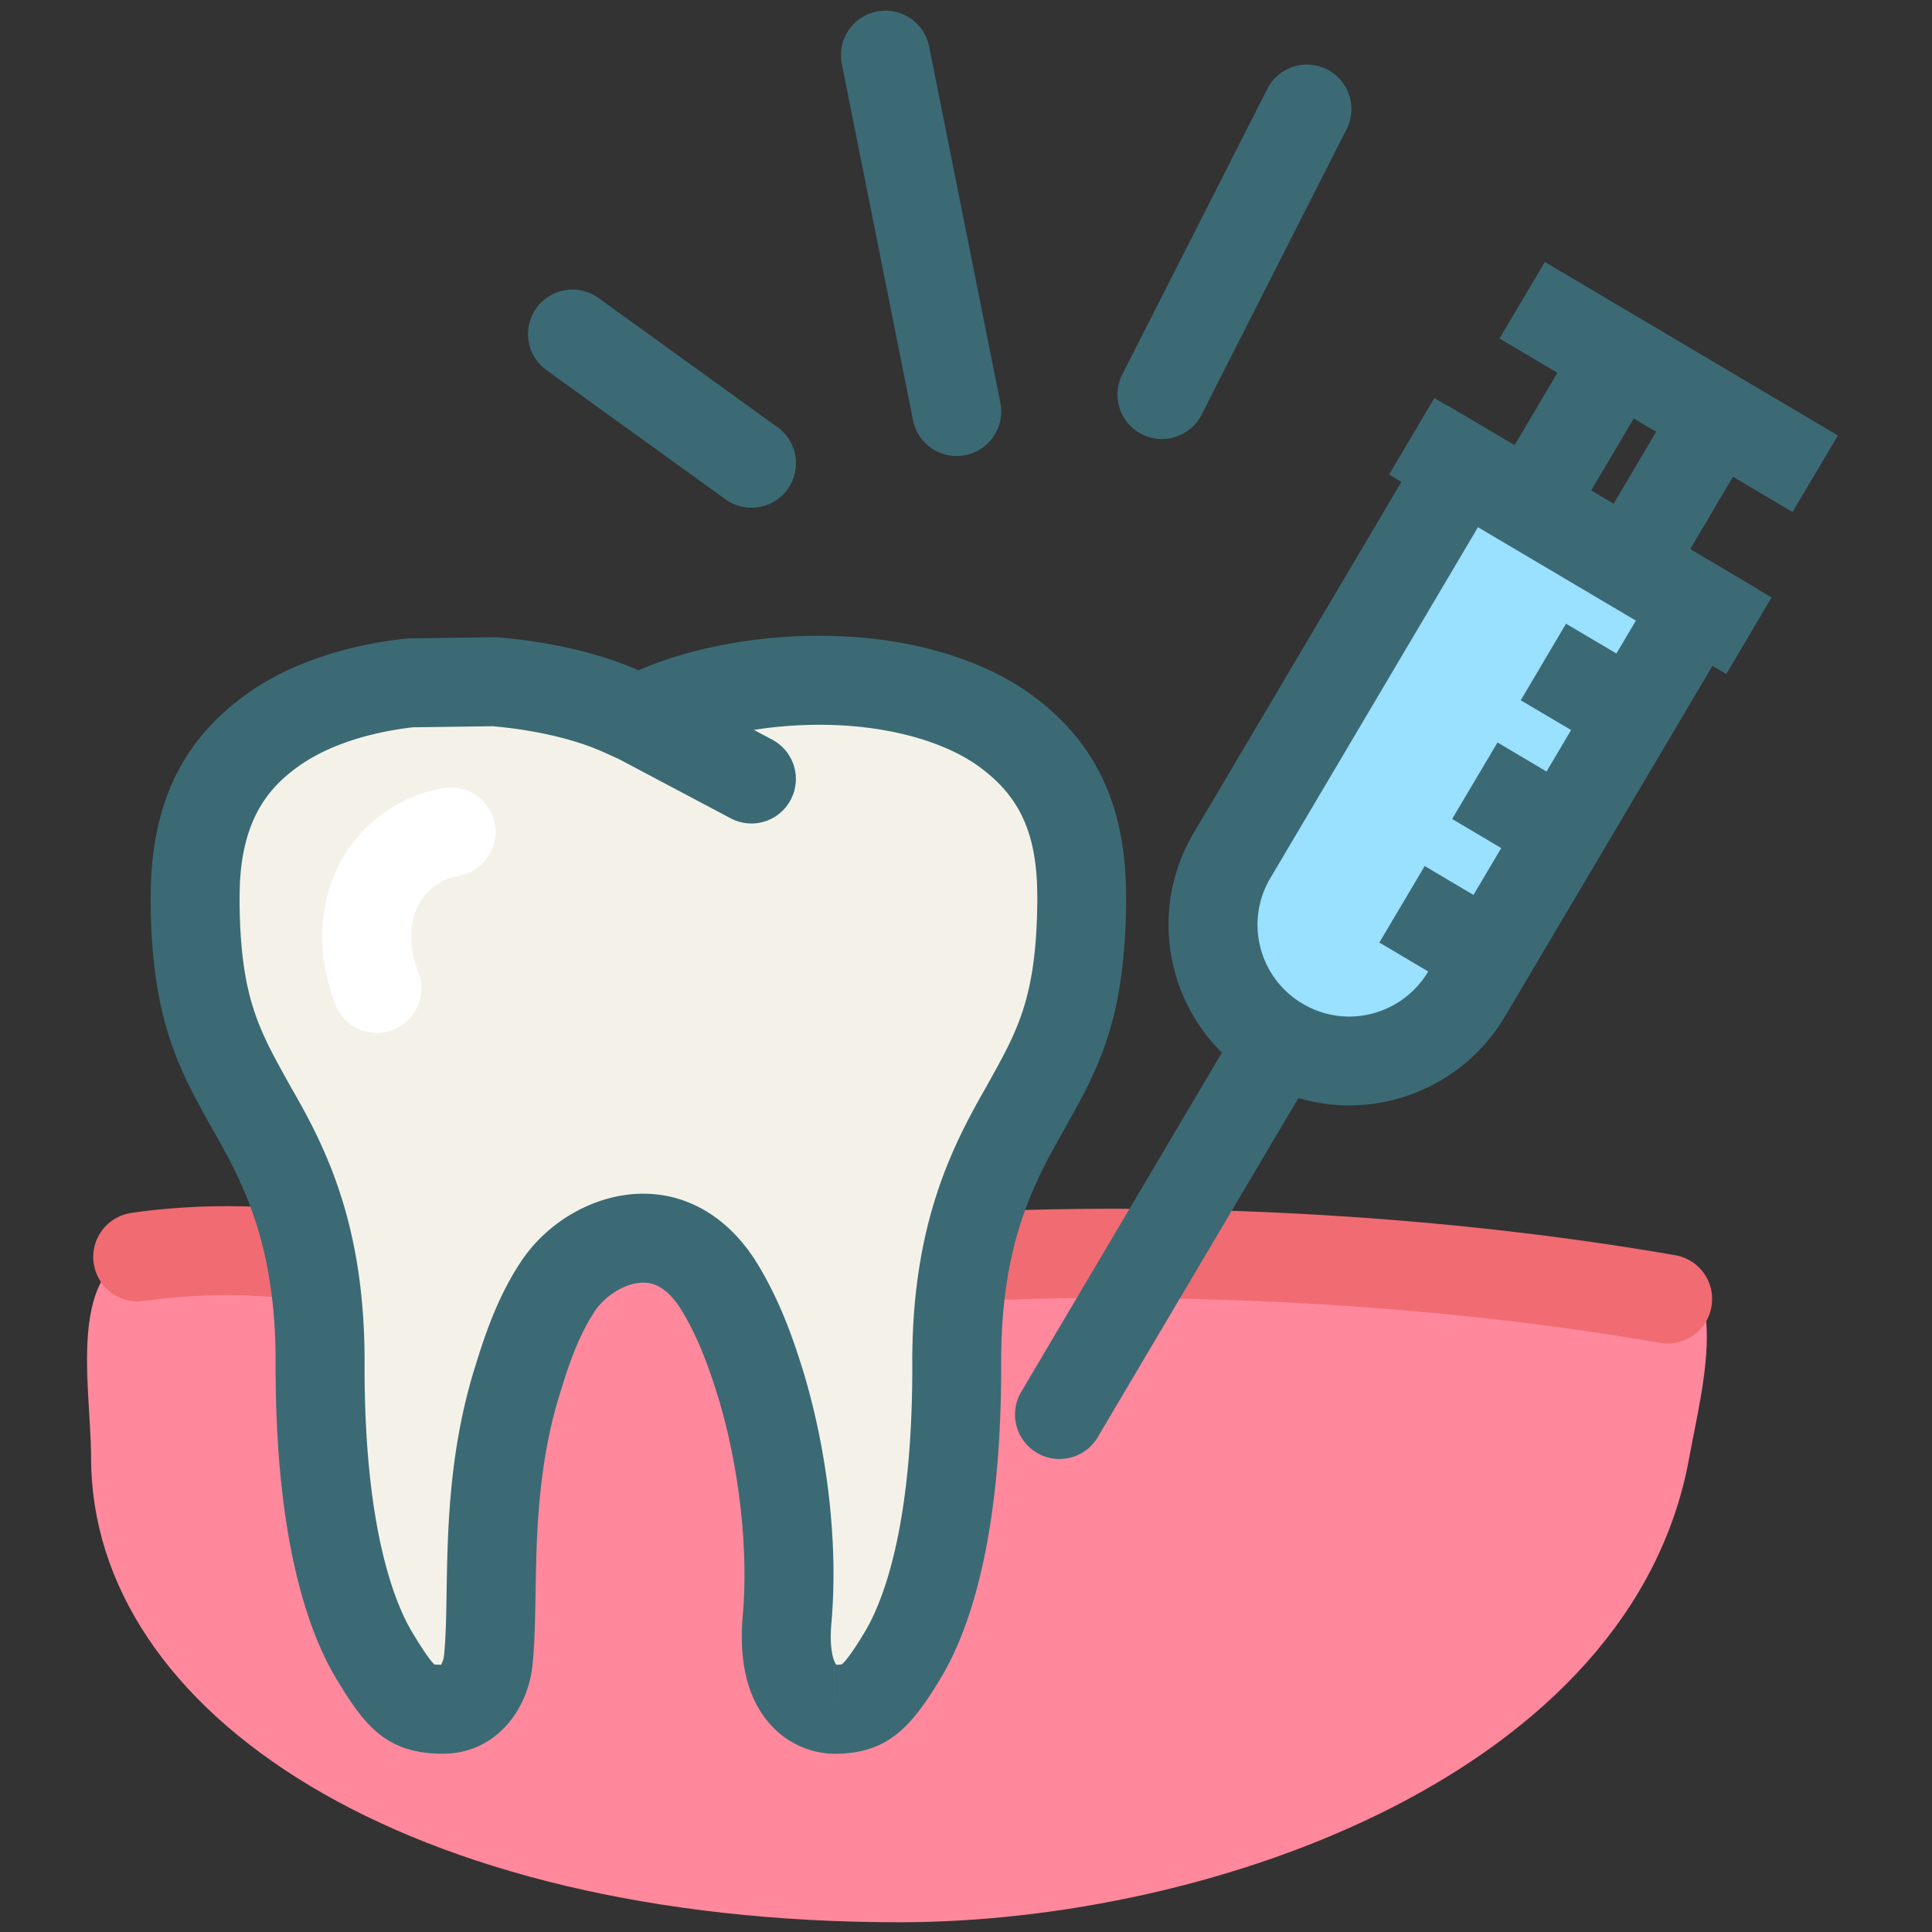
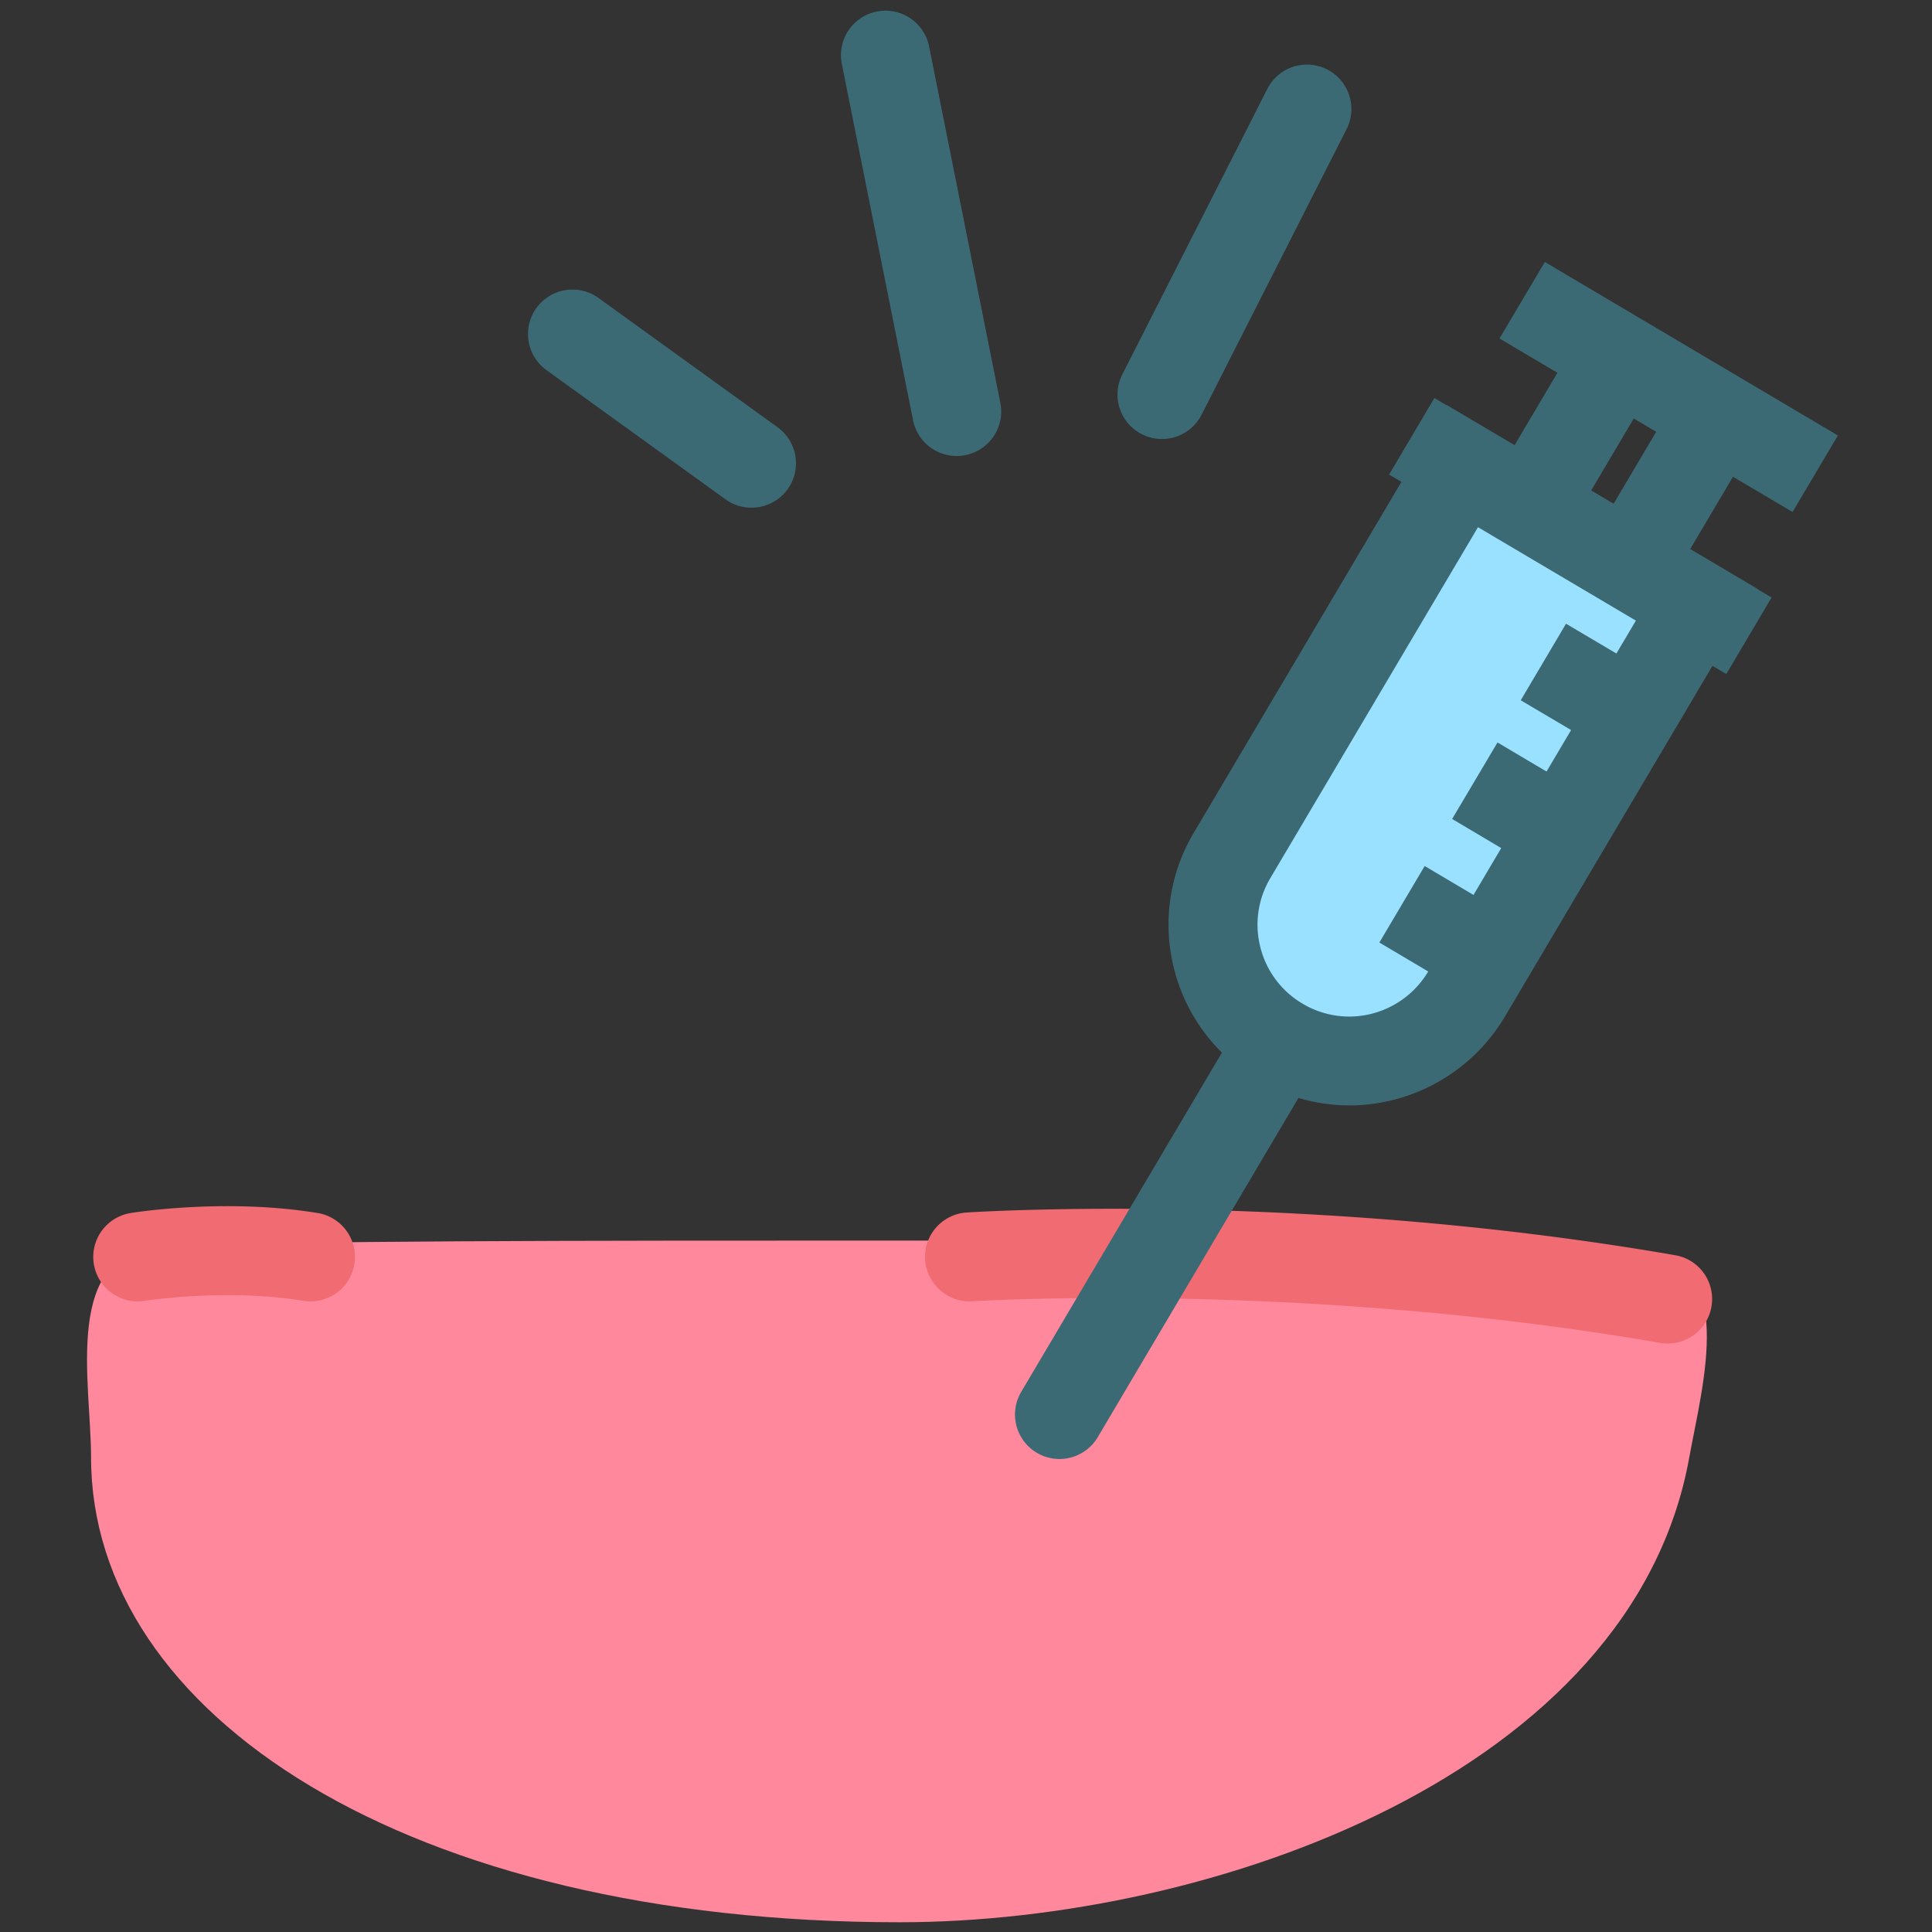
<svg xmlns="http://www.w3.org/2000/svg" height="91" width="91">
  <rect width="100%" height="100%" fill="#333333" stroke="none" />
  <path d="M79.568 68.642c-2.674 14.872-22.432 21.899-37.196 21.899-23.229 0-38.083-9.807-38.083-21.899 0-3.578-1.39-9.727 3.349-9.934 6.273-.275 19.58-.275 34.734-.275 15.299 0 28.864 0 34.918.478 4.603.359 2.899 6.29 2.278 9.731z" fill="#FF889C" />
  <path d="M14.635 61.297c-.112 0-.228-.009-.341-.027-3.666-.6-7.433-.005-7.471 0a2.094 2.094 0 01-.672-4.134c.18-.029 4.459-.714 8.819 0a2.095 2.095 0 01-.335 4.161zm63.918 1.984c-.121 0-.24-.012-.361-.03-16.832-2.921-32.238-1.97-32.393-1.958a2.105 2.105 0 01-2.226-1.956 2.096 2.096 0 011.955-2.226c.646-.041 16.061-.995 33.379 2.012a2.091 2.091 0 011.705 2.422 2.093 2.093 0 01-2.059 1.736z" fill="#F16B72" />
  <path d="M79.93 28.479L69.076 46.821a6.409 6.409 0 01-8.787 2.254c-3.053-1.805-4.063-5.744-2.258-8.787l10.855-18.341 11.044 6.532z" fill="#9AE0FF" />
-   <path d="M50.941 41.66c-.139-3.724-1.592-5.86-3.814-7.4-2.248-1.511-5.417-2.224-8.558-2.214-2.918-.009-5.782.606-7.72 1.478l-.774.349-.777-.349c-1.554-.707-3.722-1.224-6.021-1.411l-3.969.054c-2.343.264-4.581.945-6.285 2.1-2.225 1.535-3.679 3.678-3.819 7.393-.007.298-.011.57-.011.823.038 5.248 1.244 7.143 2.706 9.792 1.506 2.604 3.227 5.937 3.178 12.096 0 7.155 1.213 11.356 2.532 13.574 1.34 2.228 1.792 2.566 3.255 2.566 1.54 0 2.077-1.562 2.144-2.384.3-3.028-.219-7.764 1.277-12.814.431-1.398.951-3.146 1.997-4.725 1.414-2.129 5.228-3.798 7.586 0 .994 1.615 1.566 3.326 1.998 4.725 1.144 3.848 1.477 7.87 1.208 10.942-.376 4.271 2.128 4.256 2.21 4.256 1.331 0 1.909-.339 3.246-2.566 1.327-2.218 2.542-6.419 2.536-13.574-.043-6.174 1.688-9.492 3.188-12.1 1.465-2.647 2.65-4.54 2.697-9.788-.002-.262-.004-.534-.01-.823z" fill="#F4F2E8" />
  <g fill="#3B6A75">
-     <path d="M50.277 52.93c1.457-2.623 2.715-4.888 2.766-10.452 0-.276-.002-.565-.012-.897-.148-4.047-1.648-6.922-4.738-9.062-2.465-1.657-5.898-2.571-9.668-2.571h-.119c-2.983 0-6.125.607-8.435 1.626-1.792-.8-4.14-1.349-6.628-1.553a1.883 1.883 0 00-.198-.005l-3.968.054c-.07 0-.138.005-.207.013-2.836.319-5.334 1.166-7.238 2.458-3.07 2.115-4.571 4.987-4.723 9.064-.008.316-.013.607-.013.892.041 5.511 1.353 7.879 2.743 10.386l.244.438c1.488 2.575 2.939 5.546 2.898 11.046 0 8.176 1.535 12.476 2.83 14.656 1.342 2.228 2.35 3.58 5.05 3.58 2.549 0 4.06-2.168 4.229-4.271.098-.983.115-2.096.136-3.274.041-2.616.095-5.871 1.06-9.131l.034-.112c.401-1.307.856-2.788 1.706-4.07.428-.645 1.369-1.328 2.269-1.328.247 0 1 0 1.789 1.267.83 1.352 1.346 2.839 1.773 4.225.975 3.287 1.398 7.088 1.13 10.162-.199 2.262.246 4.004 1.322 5.18a4.119 4.119 0 002.972 1.355h.002c2.459 0 3.585-1.154 5.042-3.588 1.297-2.166 2.838-6.467 2.832-14.665-.037-5.464 1.355-8.339 2.926-11.071l.194-.352zM39.281 80.509v-2.093h.002l-.002 2.093zm7.336-29.612l-.18.327c-1.701 2.954-3.512 6.651-3.467 13.146.007 7.606-1.399 11.096-2.236 12.495-.755 1.258-1.038 1.494-1.083 1.525a1.13 1.13 0 01-.257.023c-.1-.107-.35-.644-.232-1.979.316-3.628-.152-7.897-1.295-11.739-.515-1.671-1.139-3.459-2.22-5.215-1.303-2.099-3.203-3.255-5.353-3.255-2.207 0-4.467 1.256-5.759 3.203-1.187 1.79-1.782 3.735-2.22 5.154l-.041.134c-1.134 3.829-1.191 7.401-1.239 10.273-.018 1.137-.034 2.119-.118 2.966a1.237 1.237 0 01-.141.458c-.159-.002-.248-.009-.284-.009-.012 0-.019.001-.016.004-.123-.096-.408-.443-1.067-1.535-.835-1.407-2.238-4.902-2.238-12.49.052-6.537-1.759-10.22-3.438-13.121l-.229-.411c-1.315-2.375-2.185-3.941-2.219-8.371 0-.237.005-.494.01-.746.127-3.38 1.547-4.801 2.902-5.735 1.313-.89 3.123-1.49 5.243-1.742l3.762-.05c1.993.171 3.895.616 5.239 1.226l.693.312 5.278 2.797a2.09 2.09 0 002.831-.87 2.095 2.095 0 00-.869-2.832l-.864-.46a19.59 19.59 0 012.998-.241h.119c2.903 0 5.575.676 7.307 1.842 1.969 1.363 2.814 3.032 2.914 5.73.008.271.01.523.01.751-.042 4.477-.917 6.054-2.241 8.435z" />
    <path d="M84.432 24.116l2.135-3.605-13.803-8.172-2.135 3.604 2.729 1.615-2.018 3.409-3.19-1.887-.007.011-.581-.344-2.133 3.605.581.344-9.778 16.524a8.44 8.44 0 00-.924 6.442 8.425 8.425 0 002.246 3.918L48.1 65.56a2.094 2.094 0 003.606 2.132l9.454-15.978a8.43 8.43 0 002.392.354 8.552 8.552 0 007.328-4.179l9.78-16.527.651.386 2.133-3.605-.651-.385.007-.011-3.189-1.887 2.016-3.405 2.805 1.661zm-8.297 6.665l-2.373-1.403-2.133 3.606 2.372 1.402-1.157 1.955-2.309-1.37-2.137 3.603 2.312 1.372-1.306 2.207-2.299-1.362-2.135 3.603 2.301 1.364a4.338 4.338 0 01-3.721 2.124 4.31 4.31 0 01-2.195-.606 4.298 4.298 0 01-1.988-2.649 4.286 4.286 0 01.469-3.269l9.779-16.526 7.438 4.4-.918 1.549zm1.875-10.444l-2.006 3.389-1.057-.626 2.006-3.389 1.057.626zm-52.271-2.905l8.431 6.085c.37.269.8.396 1.225.396a2.093 2.093 0 001.226-3.792l-8.43-6.085a2.093 2.093 0 10-2.452 3.396zm17.276 2.405a2.096 2.096 0 004.11-.82L43.753 2.145a2.096 2.096 0 00-4.11.82l3.372 16.872zm10.766.614a2.095 2.095 0 002.816-.918l6.857-13.506a2.094 2.094 0 00-3.732-1.896l-6.859 13.505a2.094 2.094 0 00.918 2.815z" />
  </g>
-   <path d="M17.75 48.652c-.844 0-1.64-.514-1.958-1.351-.917-2.416-.803-4.841.321-6.828a6.828 6.828 0 014.757-3.349 2.094 2.094 0 01.742 4.122c-.805.146-1.463.603-1.853 1.29-.5.883-.518 2.047-.051 3.277a2.096 2.096 0 01-1.958 2.839z" fill="#FFF" />
</svg>